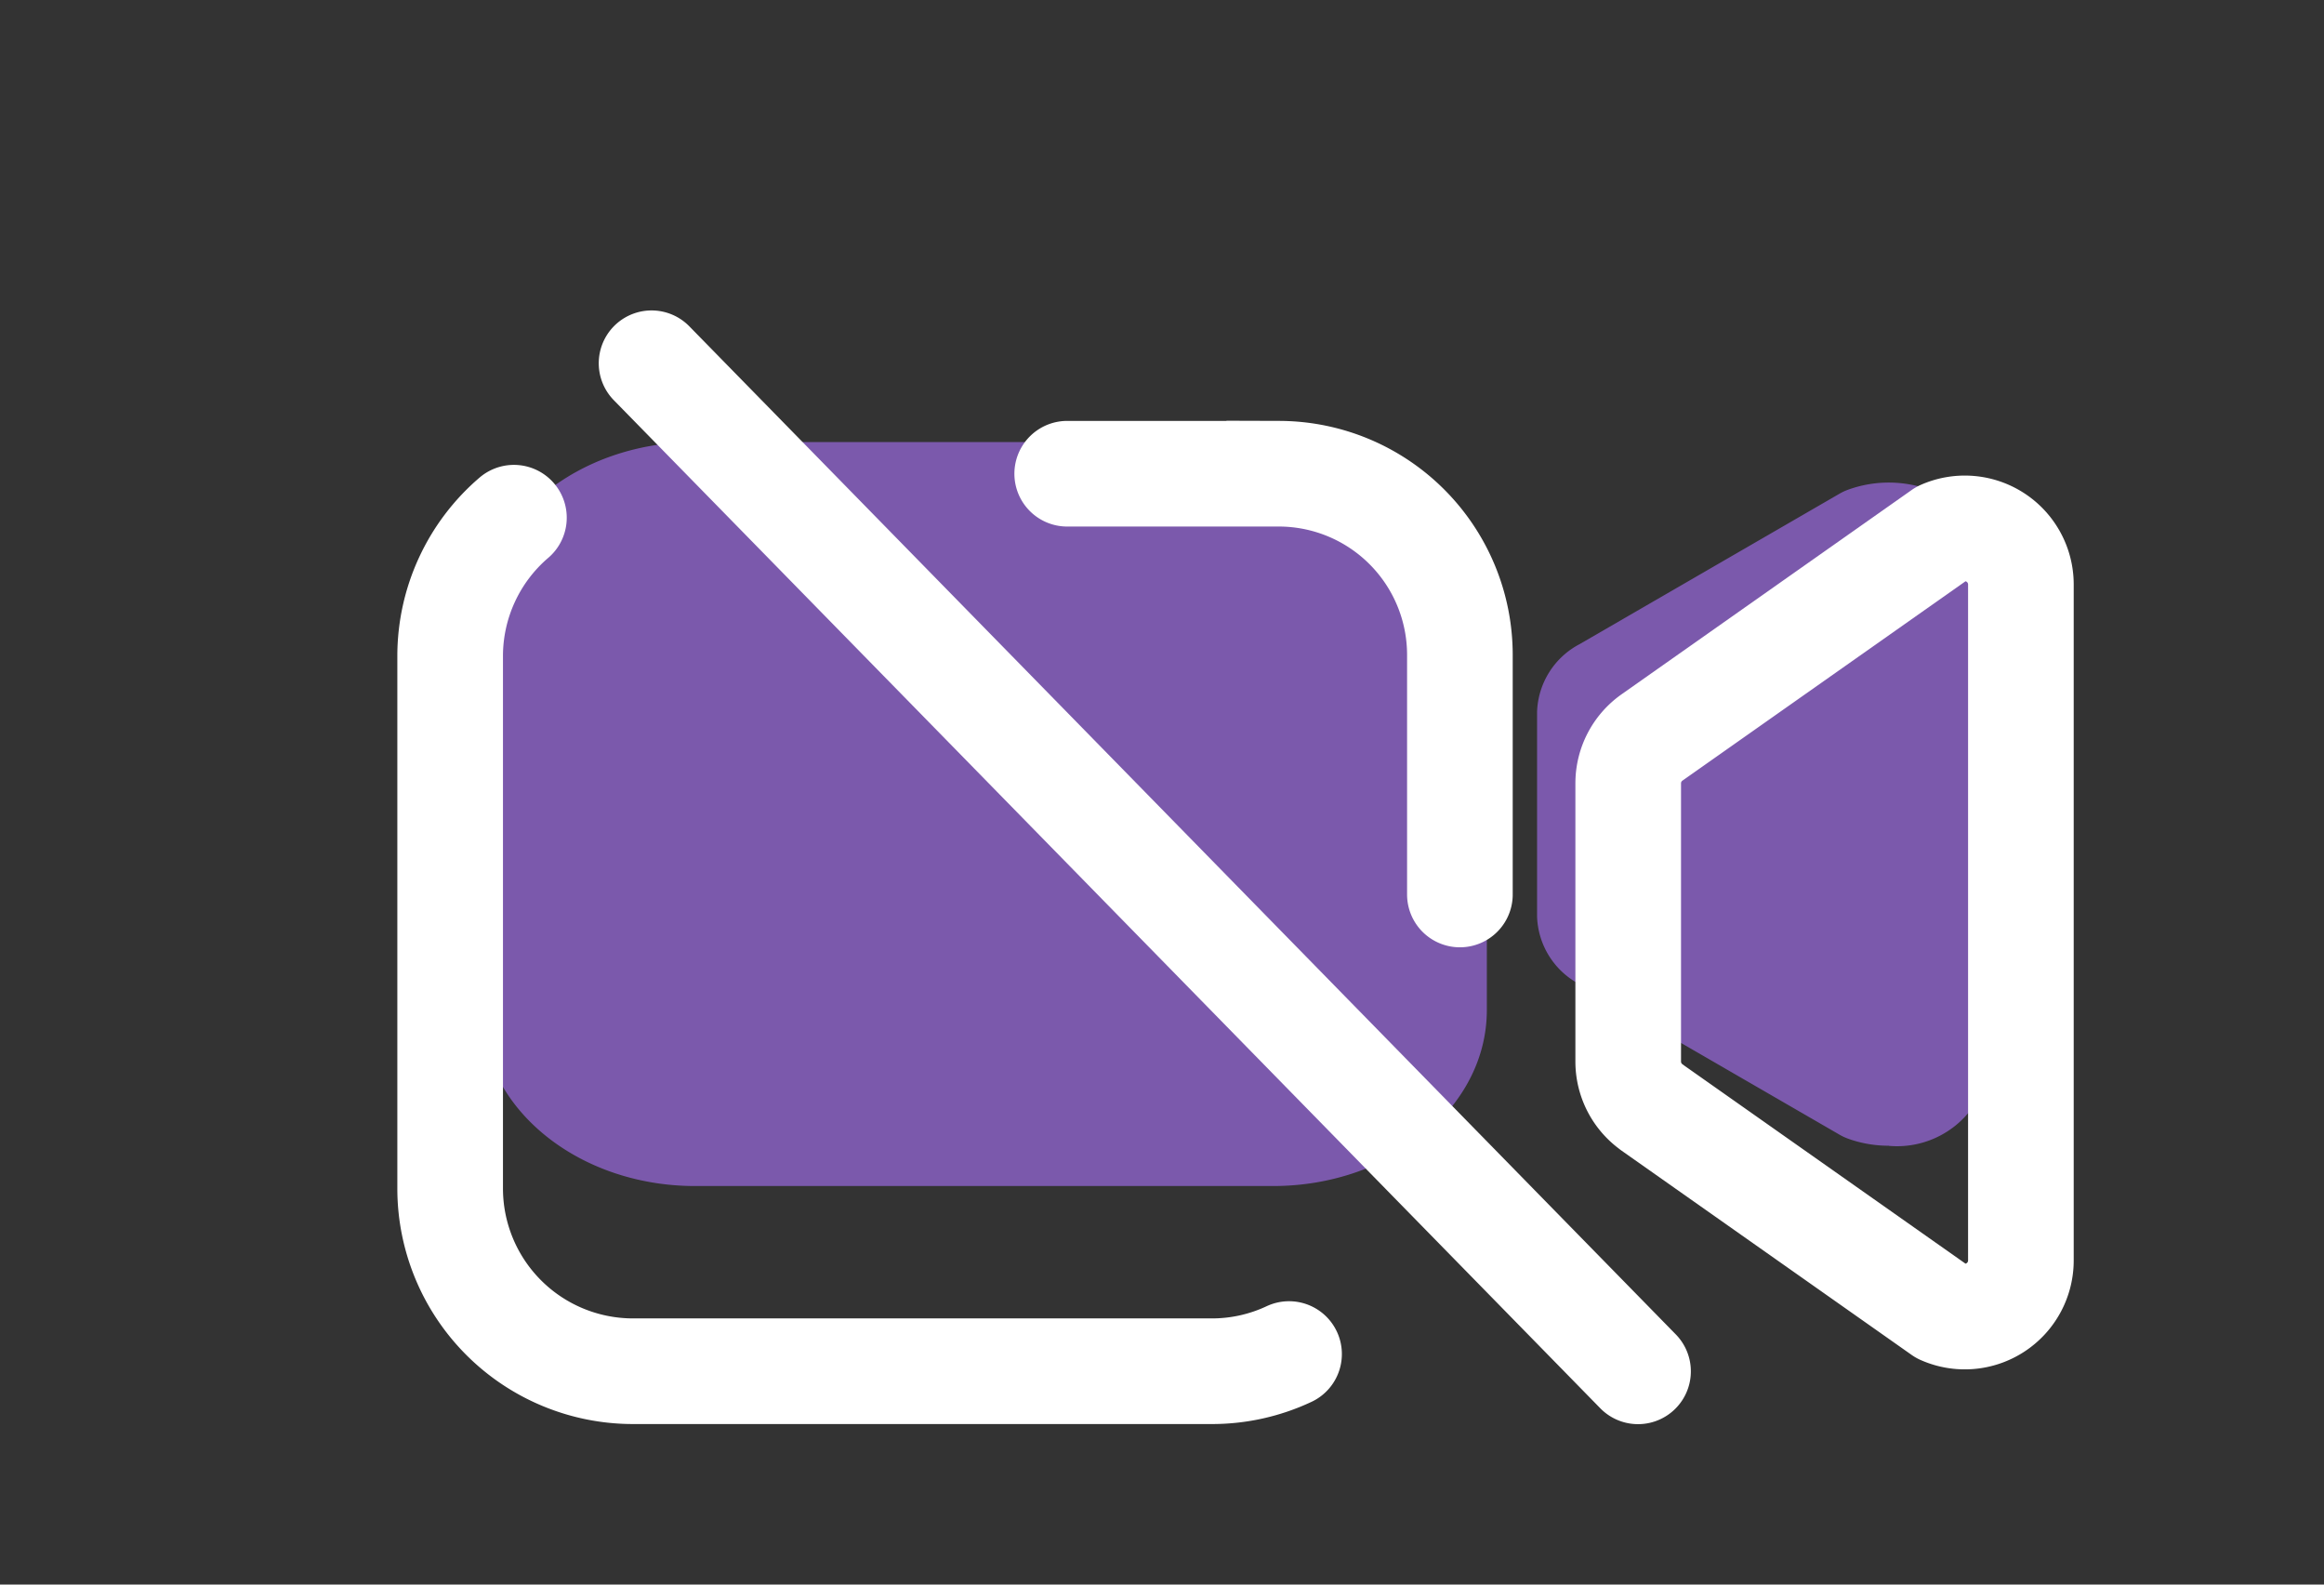
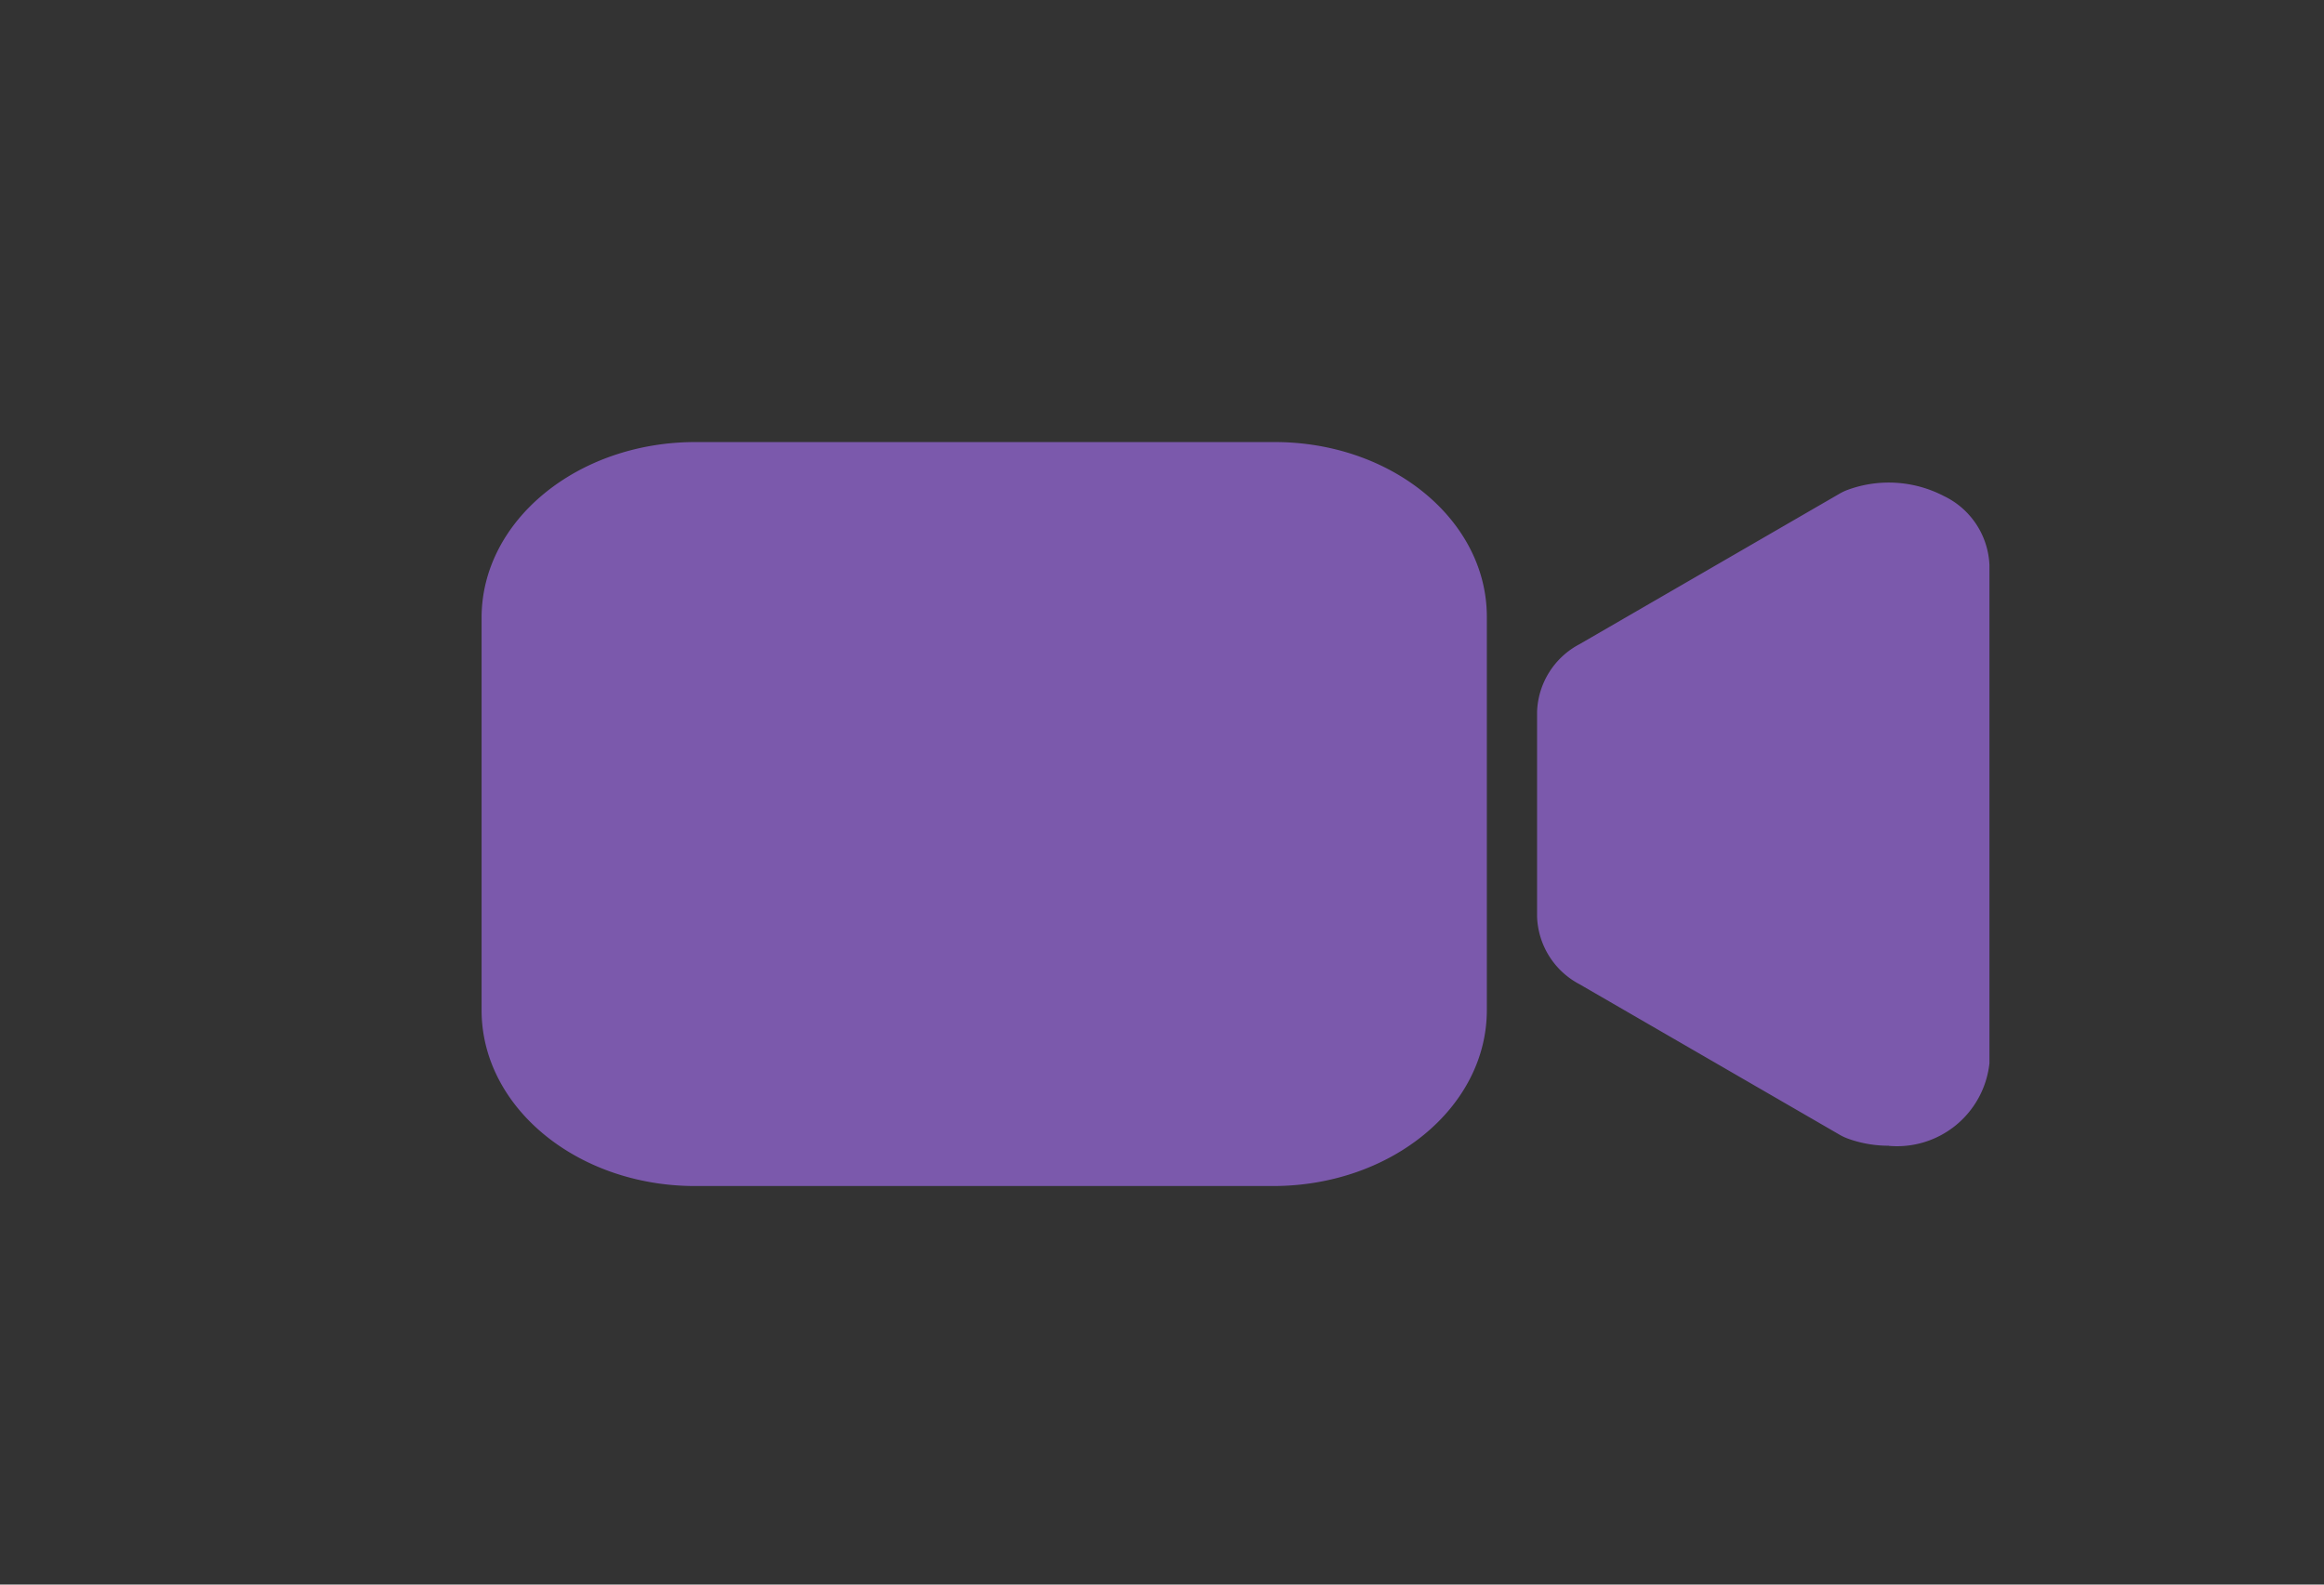
<svg xmlns="http://www.w3.org/2000/svg" width="66" height="45" viewBox="0 0 66 45">
  <rect x="0" y="0" width="66" height="45" fill="#333333" stroke="none" />
  <defs>
    <clipPath id="clip-path">
      <rect id="矩形_31040" data-name="矩形 31040" width="66" height="45" transform="translate(816 3476)" fill="#fff" stroke="#707070" stroke-width="1" />
    </clipPath>
  </defs>
  <g id="蒙版组_938" data-name="蒙版组 938" transform="translate(-816 -3476)" clip-path="url(#clip-path)">
    <g id="组_8878" data-name="组 8878" transform="translate(0 2)">
      <g id="组_8644" data-name="组 8644" transform="translate(162.12 485.863)">
        <path id="路径_164069" data-name="路径 164069" d="M55.967,131.983a3.387,3.387,0,0,1-1.16-.2,1.512,1.512,0,0,1-.242-.113L47.186,127.4a2.256,2.256,0,0,1-1.211-1.919v-5.825a2.256,2.256,0,0,1,1.211-1.919l7.379-4.271a1.512,1.512,0,0,1,.242-.113,3.394,3.394,0,0,1,2.715.177,2.278,2.278,0,0,1,1.3,1.968v14.141a2.639,2.639,0,0,1-2.855,2.348Zm-17.485,1.145H22.066c-3.349,0-6.063-2.235-6.066-4.989V116.989c0-2.754,2.717-4.986,6.066-4.989H38.524c3.325,0,6.02,2.219,6.024,4.953v11.186C44.544,130.893,41.83,133.125,38.481,133.128Z" transform="translate(651.557 2888.691)" fill="#7b59ac" />
        <g id="组_8643" data-name="组 8643" transform="translate(666.664 2998.453)">
-           <path id="路径_164067" data-name="路径 164067" d="M368.676,160.065l8.236,5.8a1.593,1.593,0,0,0,2.24-1.456V145.213a1.593,1.593,0,0,0-2.24-1.456l-8.236,5.8a1.593,1.593,0,0,0-.676,1.3v7.906a1.593,1.593,0,0,0,.676,1.3Z" transform="translate(-334.544 -138.93)" fill="none" stroke="#fff" stroke-linecap="round" stroke-linejoin="round" stroke-width="3" />
-           <path id="路径_164068" data-name="路径 164068" d="M33.811,86.15A5.172,5.172,0,0,0,32,90.076v15.135a5.193,5.193,0,0,0,5.178,5.178H53.633a5.138,5.138,0,0,0,2.191-.488m-6.3-25h6.022a5.146,5.146,0,0,1,5.13,5.13v6.819m5.059,13.542L37.72,81.764" transform="translate(-32 -81.764)" fill="none" stroke="#fff" stroke-linecap="round" stroke-width="3" />
-         </g>
+           </g>
      </g>
    </g>
  </g>
</svg>